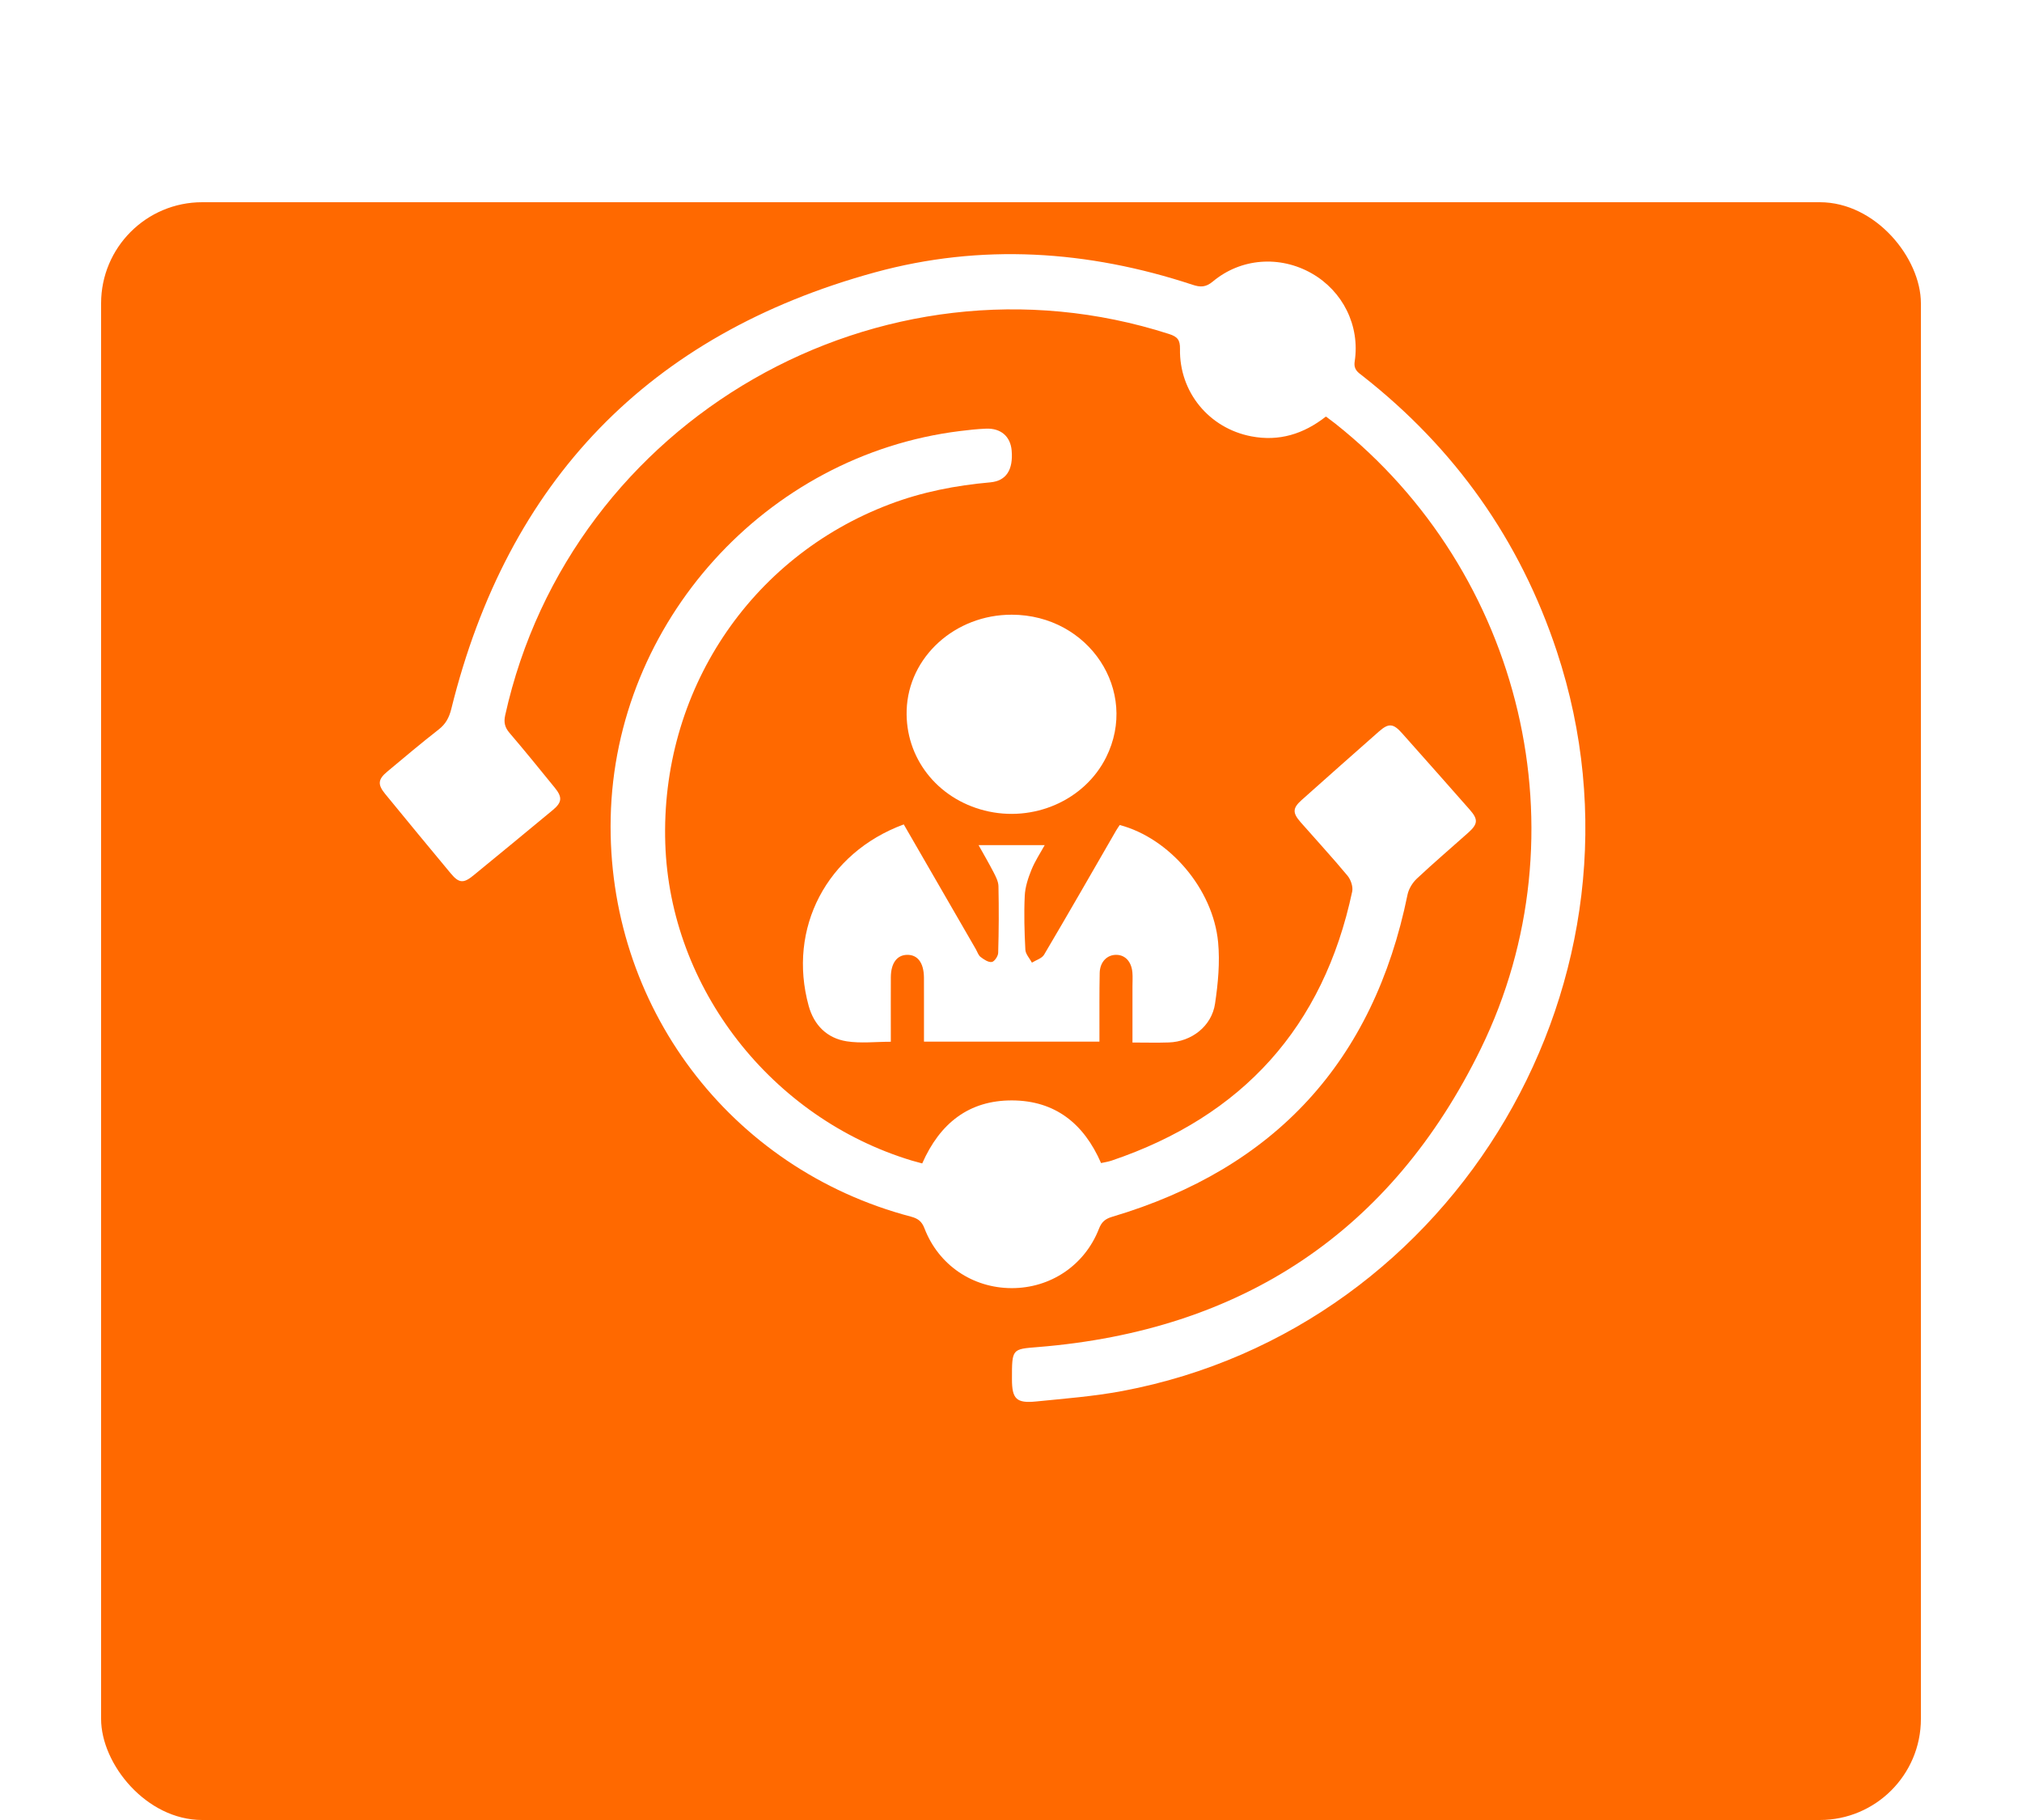
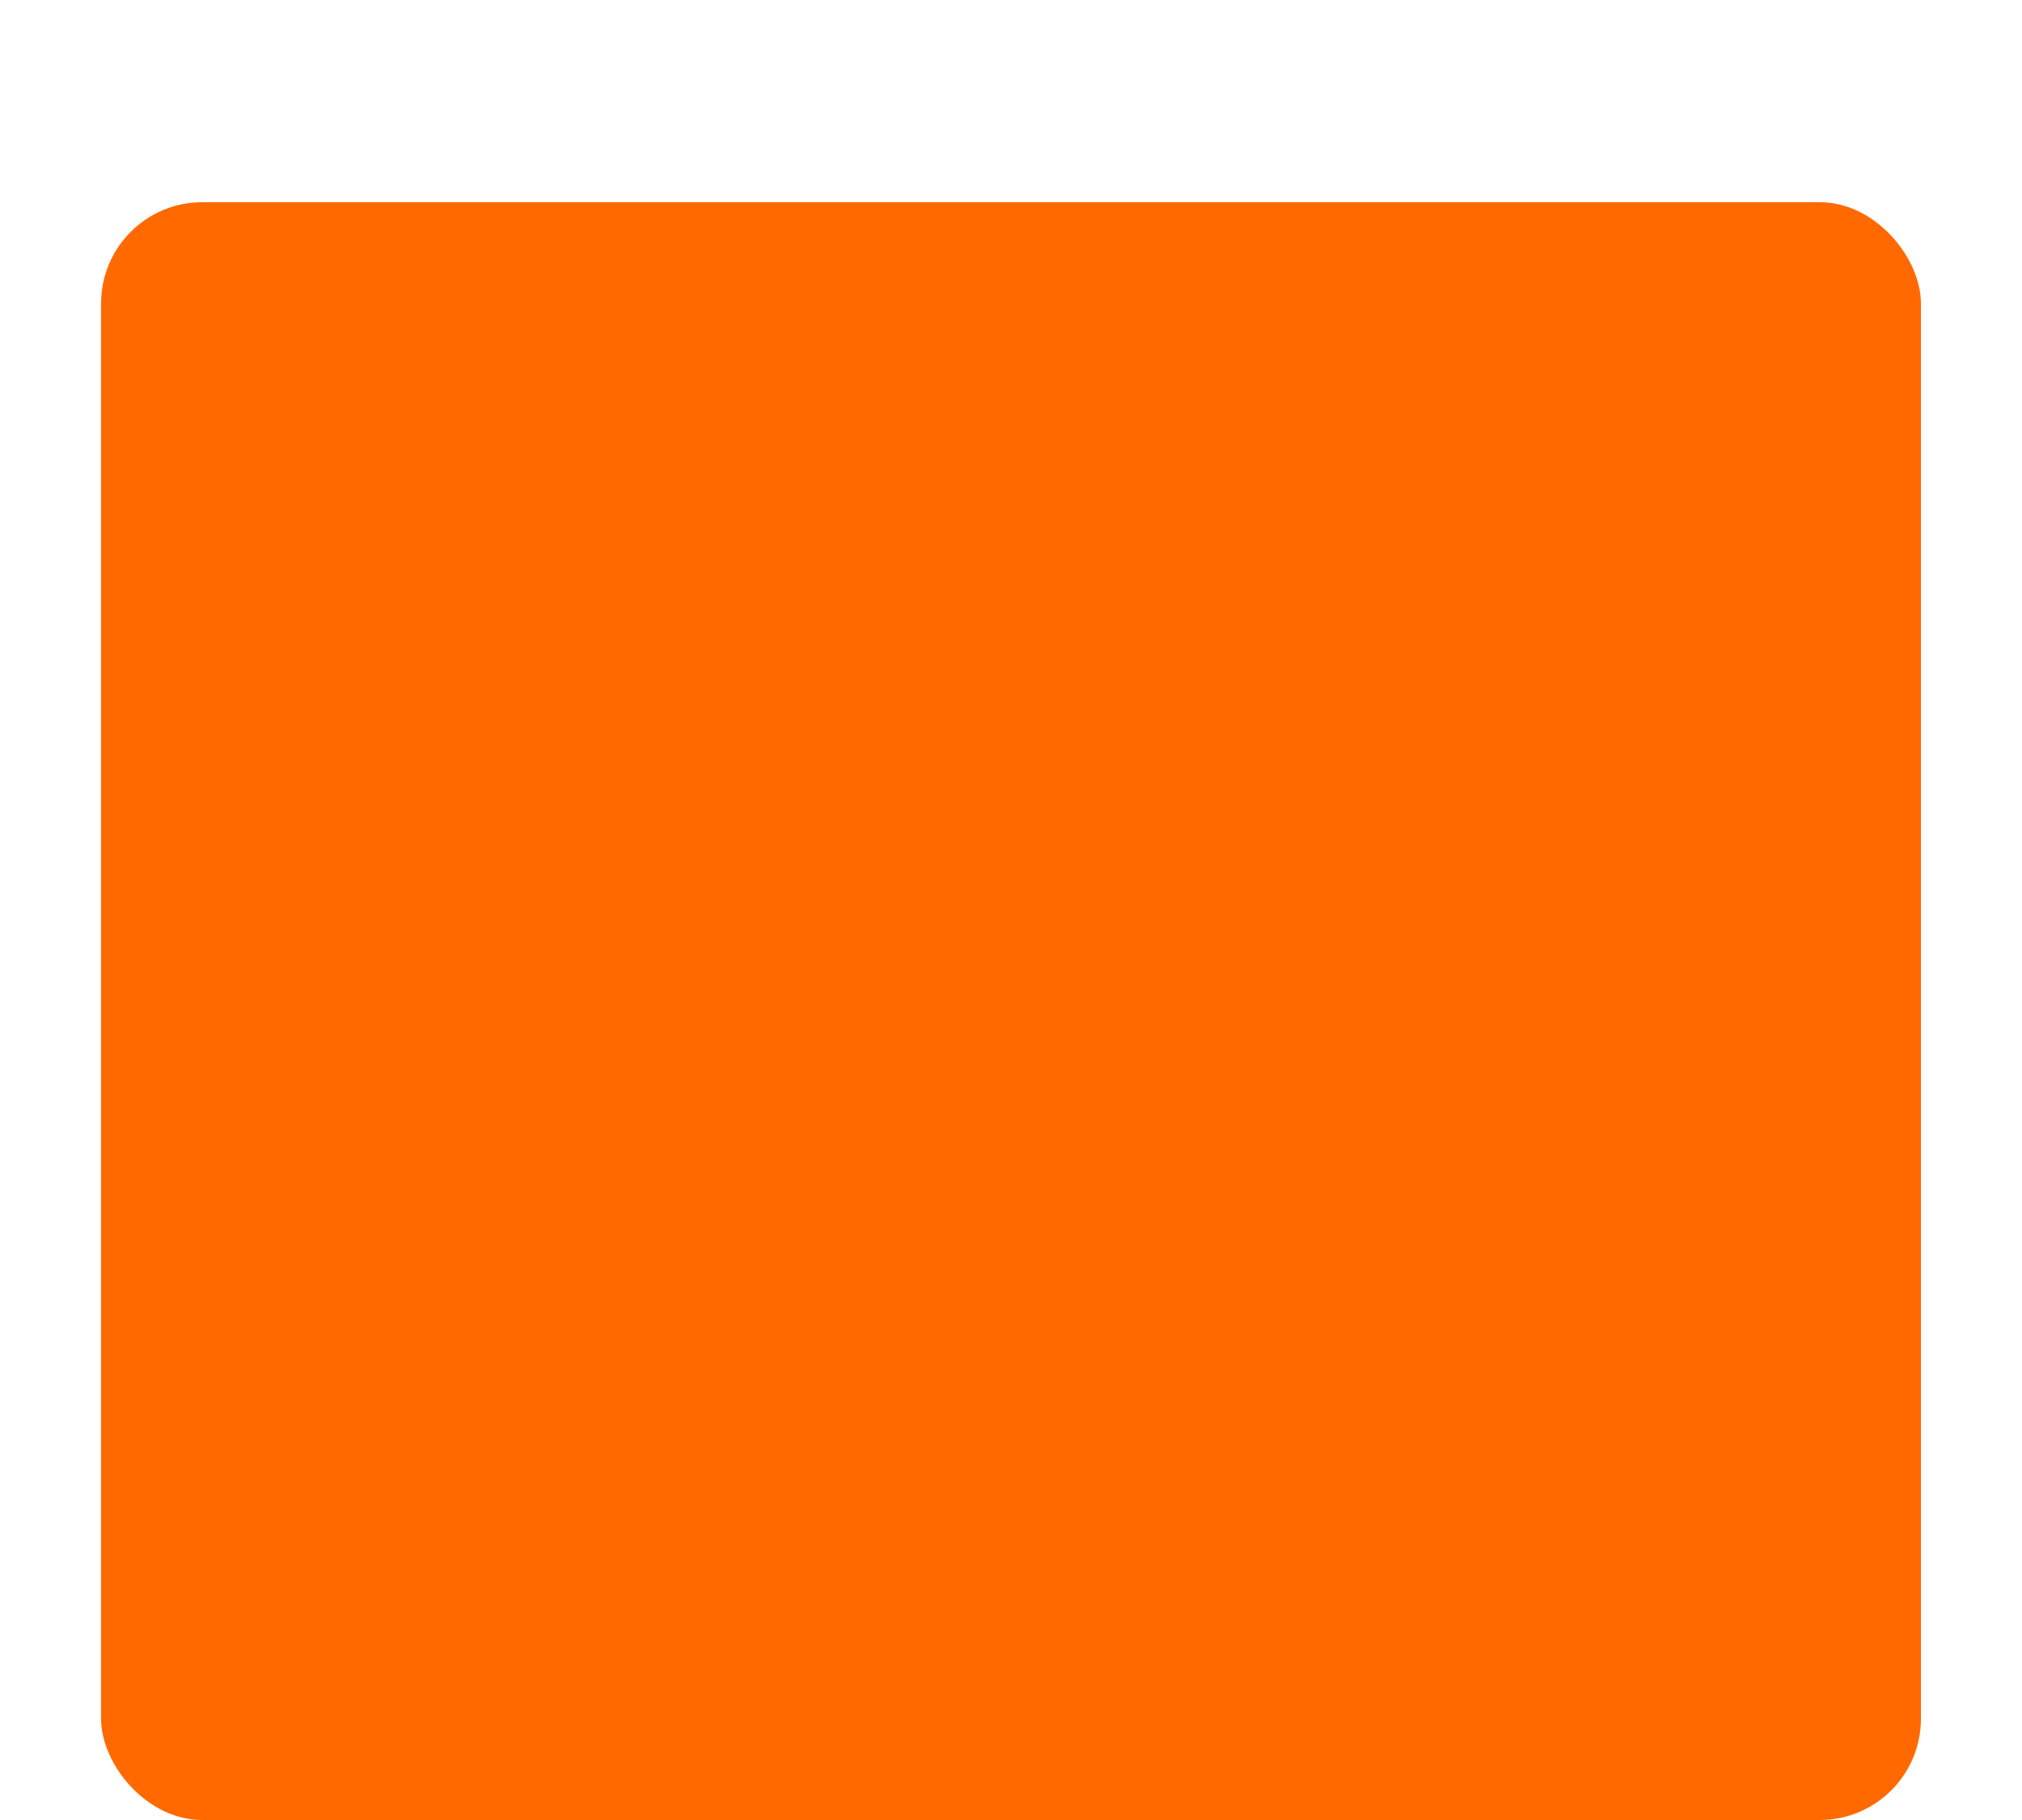
<svg xmlns="http://www.w3.org/2000/svg" width="80" height="72" viewBox="0 0 80 72" fill="none">
  <g filter="url(#filter0_d_475_663)">
    <g filter="url(#filter1_d_475_663)">
      <rect x="4" width="72" height="64" rx="4" fill="#FF6900" />
    </g>
  </g>
  <mask id="mask0_475_663" style="mask-type:alpha" maskUnits="userSpaceOnUse" x="12" y="4" width="56" height="56">
-     <rect x="12" y="4" width="56" height="56" rx="4" fill="#FFBA0C" />
-   </mask>
+     </mask>
  <g mask="url(#mask0_475_663)">
    <g clip-path="url(#clip0_475_663)">
-       <path d="M52.46 16.478C51.574 17.174 50.603 17.471 49.509 17.262C47.836 16.942 46.655 15.512 46.686 13.805C46.692 13.452 46.59 13.321 46.256 13.214C34.854 9.545 22.581 16.588 19.988 28.294C19.926 28.572 19.97 28.774 20.158 28.993C20.768 29.706 21.359 30.436 21.951 31.164C22.255 31.536 22.238 31.741 21.873 32.044C20.825 32.913 19.773 33.78 18.719 34.642C18.34 34.952 18.156 34.938 17.84 34.56C16.968 33.514 16.102 32.462 15.239 31.408C14.934 31.035 14.954 30.832 15.319 30.528C15.993 29.965 16.664 29.398 17.356 28.859C17.638 28.64 17.771 28.384 17.856 28.043C20.085 19.033 25.668 13.228 34.612 10.776C38.816 9.623 43.04 9.898 47.182 11.265C47.493 11.368 47.705 11.37 47.985 11.137C49.097 10.207 50.638 10.1 51.894 10.813C53.126 11.513 53.814 12.881 53.598 14.301C53.548 14.629 53.734 14.733 53.917 14.876C57.565 17.741 60.139 21.366 61.597 25.772C65.844 38.606 57.661 52.538 44.402 55.03C43.275 55.241 42.123 55.329 40.981 55.444C40.211 55.52 40.038 55.336 40.038 54.563C40.036 53.351 40.038 53.373 41.07 53.29C49.12 52.641 55.049 48.734 58.588 41.488C62.742 32.985 60.249 22.634 52.822 16.751C52.717 16.668 52.606 16.589 52.46 16.478Z" fill="white" />
      <path d="M36.487 46.026C37.188 44.433 38.34 43.524 40.05 43.533C41.74 43.542 42.881 44.443 43.563 46.011C43.7 45.98 43.845 45.96 43.981 45.914C49.16 44.16 52.358 40.63 53.499 35.271C53.54 35.08 53.444 34.8 53.314 34.643C52.715 33.922 52.077 33.232 51.458 32.526C51.132 32.154 51.14 31.97 51.501 31.648C52.518 30.741 53.537 29.837 54.559 28.937C54.941 28.601 55.123 28.615 55.471 29.006C56.367 30.012 57.26 31.02 58.15 32.031C58.489 32.416 58.477 32.596 58.089 32.943C57.413 33.548 56.72 34.136 56.058 34.758C55.886 34.919 55.736 35.162 55.689 35.391C54.344 41.982 50.444 46.225 44.002 48.137C43.727 48.219 43.584 48.341 43.479 48.613C42.914 50.059 41.56 50.964 40.02 50.959C38.478 50.954 37.132 50.044 36.576 48.593C36.47 48.315 36.314 48.202 36.043 48.131C28.867 46.242 23.997 39.765 24.162 32.338C24.333 24.614 30.303 18.006 37.975 17.053C38.32 17.01 38.667 16.971 39.014 16.958C39.601 16.935 39.979 17.267 40.026 17.823C40.09 18.58 39.817 19.024 39.181 19.082C37.817 19.203 36.488 19.46 35.204 19.947C29.655 22.044 26.125 27.379 26.322 33.377C26.509 39.083 30.513 44.23 36.075 45.913C36.203 45.95 36.332 45.983 36.487 46.026Z" fill="white" />
-       <path d="M35.757 32.614C36.717 34.277 37.663 35.914 38.609 37.551C38.669 37.656 38.708 37.79 38.797 37.858C38.927 37.957 39.102 38.076 39.239 38.057C39.343 38.043 39.49 37.825 39.493 37.696C39.519 36.818 39.522 35.94 39.504 35.062C39.501 34.877 39.402 34.686 39.314 34.514C39.121 34.14 38.907 33.776 38.717 33.434C39.583 33.434 40.436 33.434 41.333 33.434C41.165 33.739 40.952 34.059 40.81 34.408C40.677 34.735 40.56 35.09 40.544 35.438C40.51 36.148 40.531 36.862 40.568 37.571C40.577 37.746 40.737 37.913 40.828 38.083C40.992 37.98 41.222 37.916 41.309 37.768C42.272 36.139 43.211 34.498 44.157 32.86C44.201 32.782 44.255 32.71 44.302 32.638C46.264 33.156 47.992 35.161 48.194 37.272C48.27 38.073 48.192 38.904 48.073 39.704C47.941 40.596 47.145 41.211 46.241 41.24C45.788 41.256 45.335 41.243 44.806 41.243C44.806 40.484 44.806 39.75 44.806 39.016C44.806 38.834 44.818 38.651 44.803 38.471C44.765 38.042 44.519 37.778 44.169 37.774C43.801 37.769 43.518 38.054 43.509 38.49C43.493 39.263 43.501 40.035 43.499 40.807C43.499 40.927 43.499 41.047 43.499 41.207C41.19 41.207 38.9 41.207 36.557 41.207C36.557 40.629 36.557 40.059 36.557 39.488C36.557 39.215 36.559 38.943 36.556 38.67C36.549 38.088 36.307 37.766 35.888 37.774C35.489 37.781 35.25 38.102 35.246 38.654C35.242 39.351 35.245 40.047 35.245 40.744C35.245 40.892 35.245 41.041 35.245 41.212C34.636 41.212 34.055 41.282 33.5 41.195C32.719 41.072 32.204 40.555 31.994 39.789C31.152 36.725 32.71 33.736 35.757 32.614Z" fill="white" />
-       <path d="M40.032 24.318C43.087 24.325 45.075 27.335 43.762 29.963C42.909 31.666 40.879 32.553 38.951 32.064C37.065 31.585 35.811 29.969 35.872 28.093C35.94 25.989 37.787 24.313 40.032 24.318Z" fill="white" />
    </g>
  </g>
  <defs>
    <filter id="filter0_d_475_663" x="0" y="0" width="80" height="72" filterUnits="userSpaceOnUse" color-interpolation-filters="sRGB">
      <feFlood flood-opacity="0" result="BackgroundImageFix" />
      <feColorMatrix in="SourceAlpha" type="matrix" values="0 0 0 0 0 0 0 0 0 0 0 0 0 0 0 0 0 0 127 0" result="hardAlpha" />
      <feOffset dy="4" />
      <feGaussianBlur stdDeviation="2" />
      <feComposite in2="hardAlpha" operator="out" />
      <feColorMatrix type="matrix" values="0 0 0 0 0 0 0 0 0 0 0 0 0 0 0 0 0 0 0.14 0" />
      <feBlend mode="normal" in2="BackgroundImageFix" result="effect1_dropShadow_475_663" />
      <feBlend mode="normal" in="SourceGraphic" in2="effect1_dropShadow_475_663" result="shape" />
    </filter>
    <filter id="filter1_d_475_663" x="0" y="0" width="80" height="72" filterUnits="userSpaceOnUse" color-interpolation-filters="sRGB">
      <feFlood flood-opacity="0" result="BackgroundImageFix" />
      <feColorMatrix in="SourceAlpha" type="matrix" values="0 0 0 0 0 0 0 0 0 0 0 0 0 0 0 0 0 0 127 0" result="hardAlpha" />
      <feOffset dy="4" />
      <feGaussianBlur stdDeviation="2" />
      <feComposite in2="hardAlpha" operator="out" />
      <feColorMatrix type="matrix" values="0 0 0 0 0 0 0 0 0 0 0 0 0 0 0 0 0 0 0.14 0" />
      <feBlend mode="normal" in2="BackgroundImageFix" result="effect1_dropShadow_475_663" />
      <feBlend mode="normal" in="SourceGraphic" in2="effect1_dropShadow_475_663" result="shape" />
    </filter>
    <clipPath id="clip0_475_663">
-       <rect x="15.027" y="10.054" width="47.698" height="45.405" rx="4" fill="white" />
-     </clipPath>
+       </clipPath>
  </defs>
</svg>